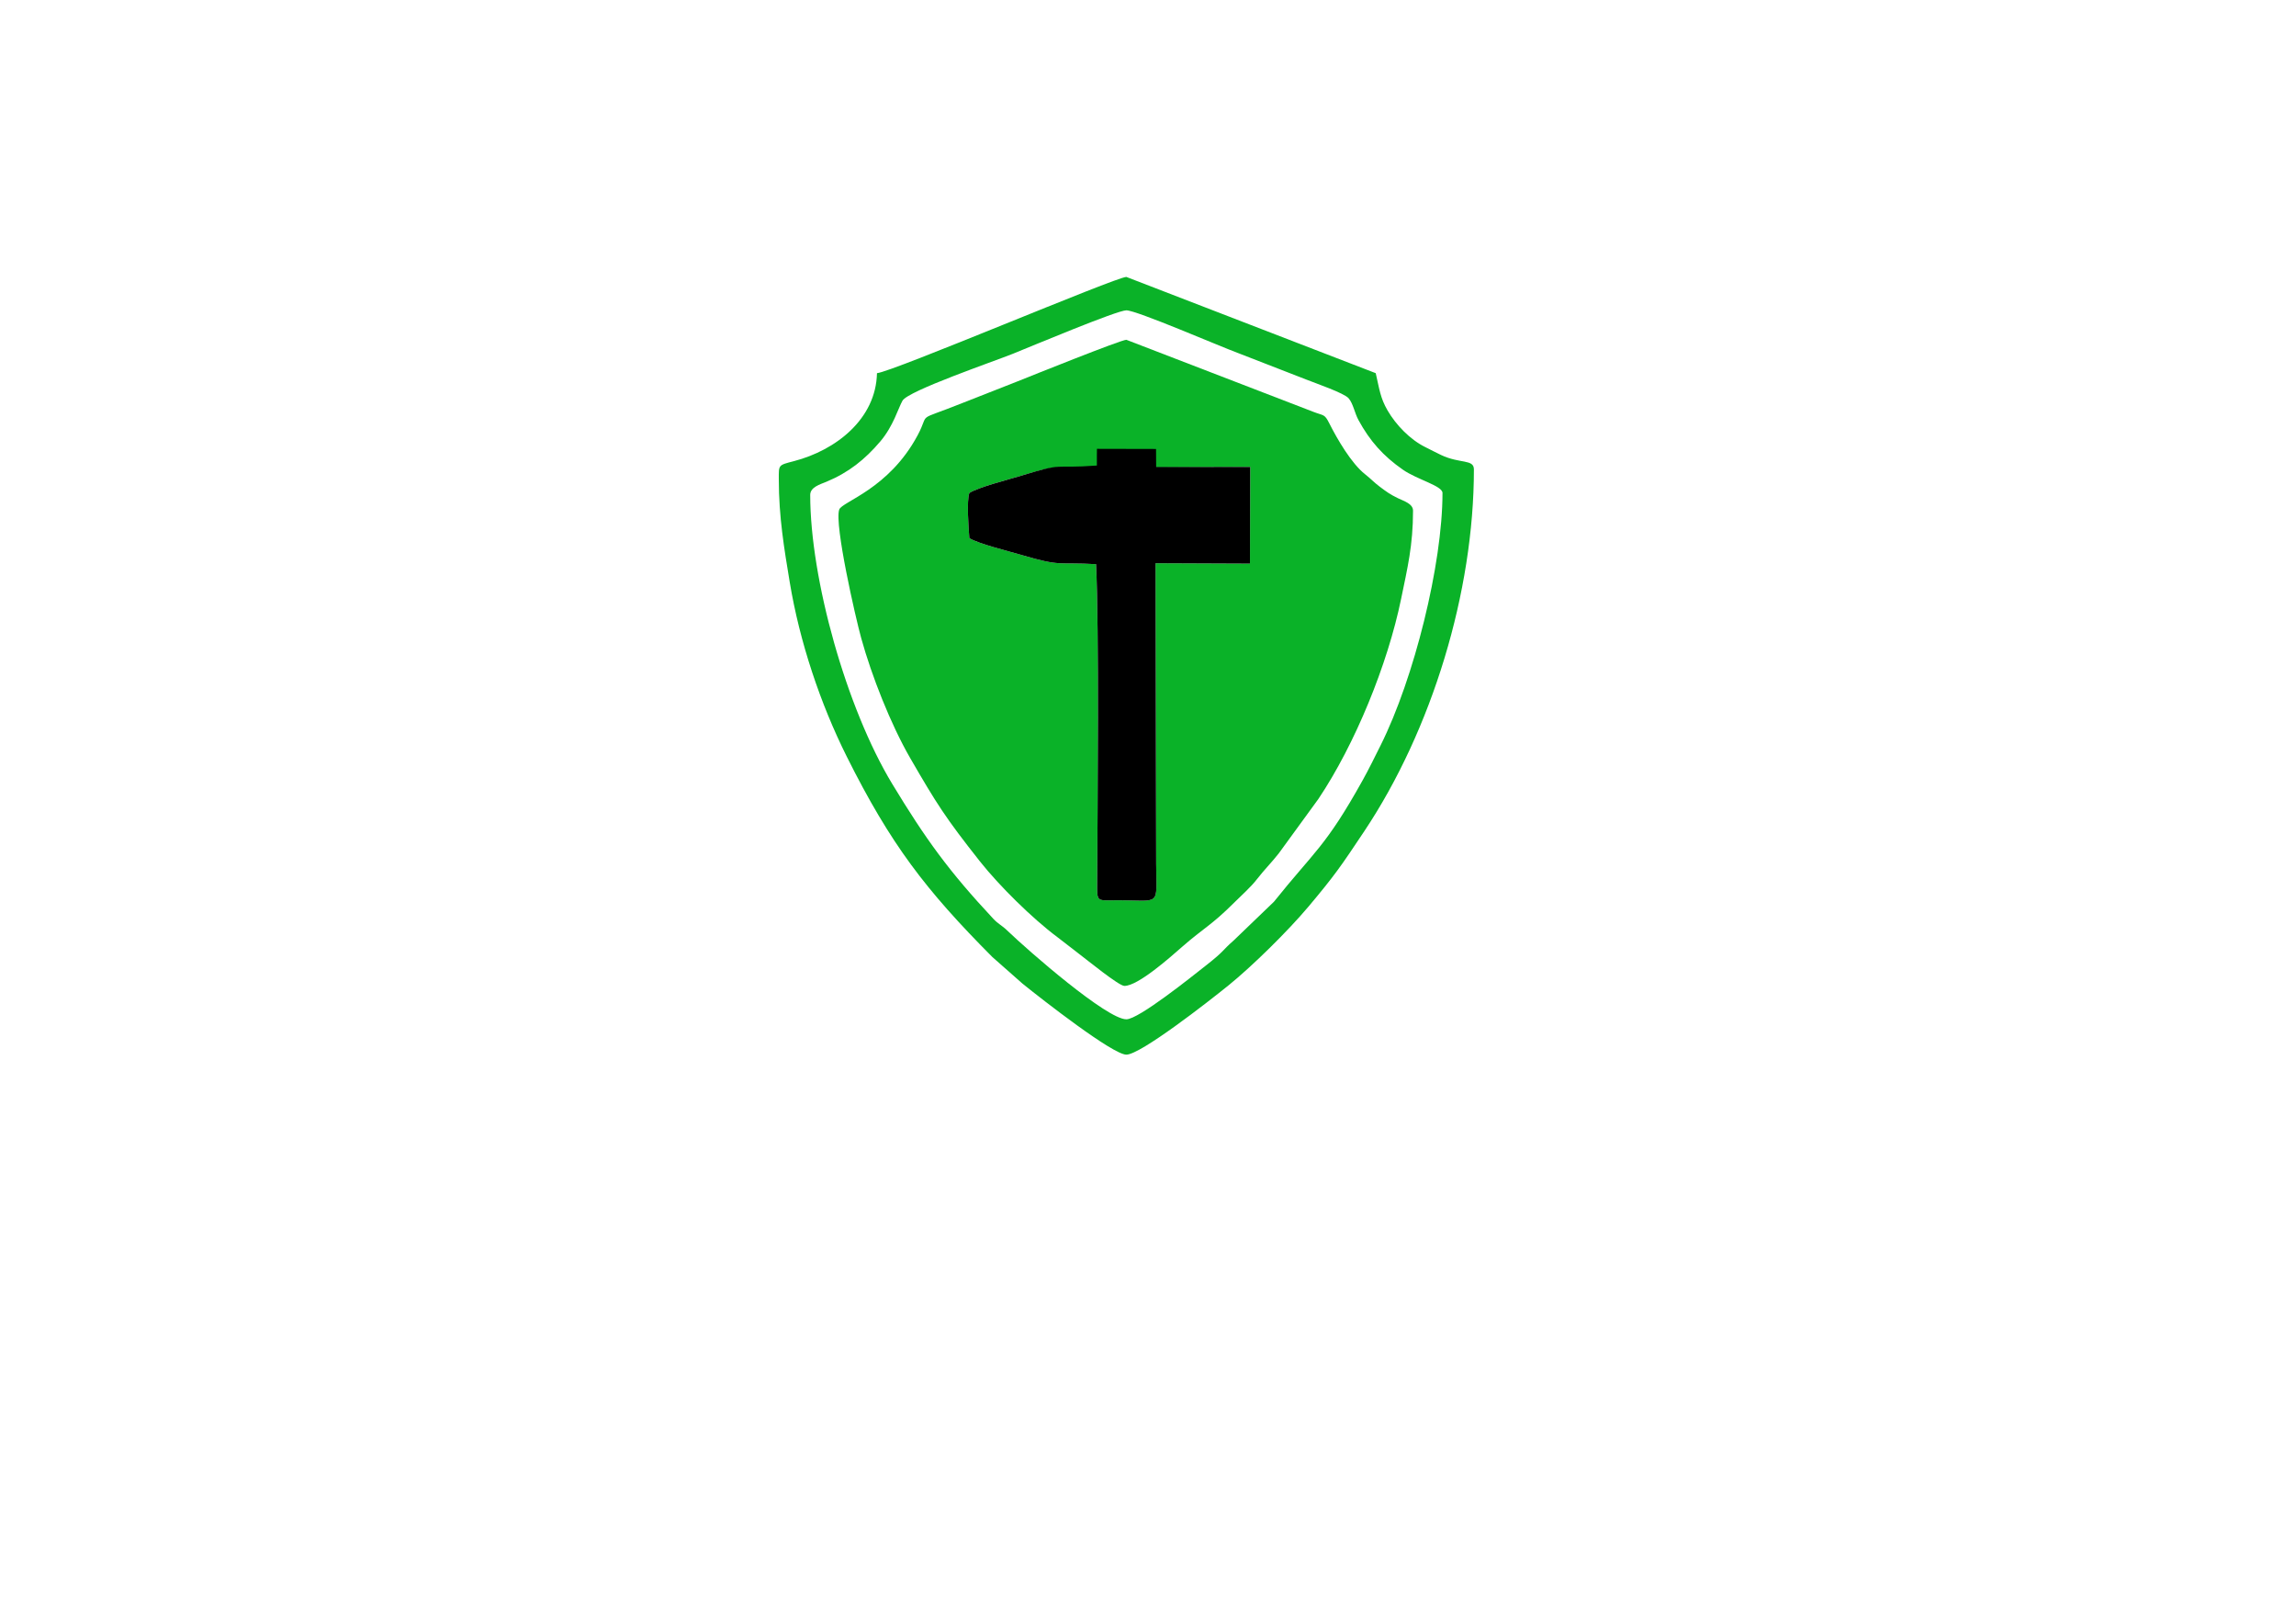
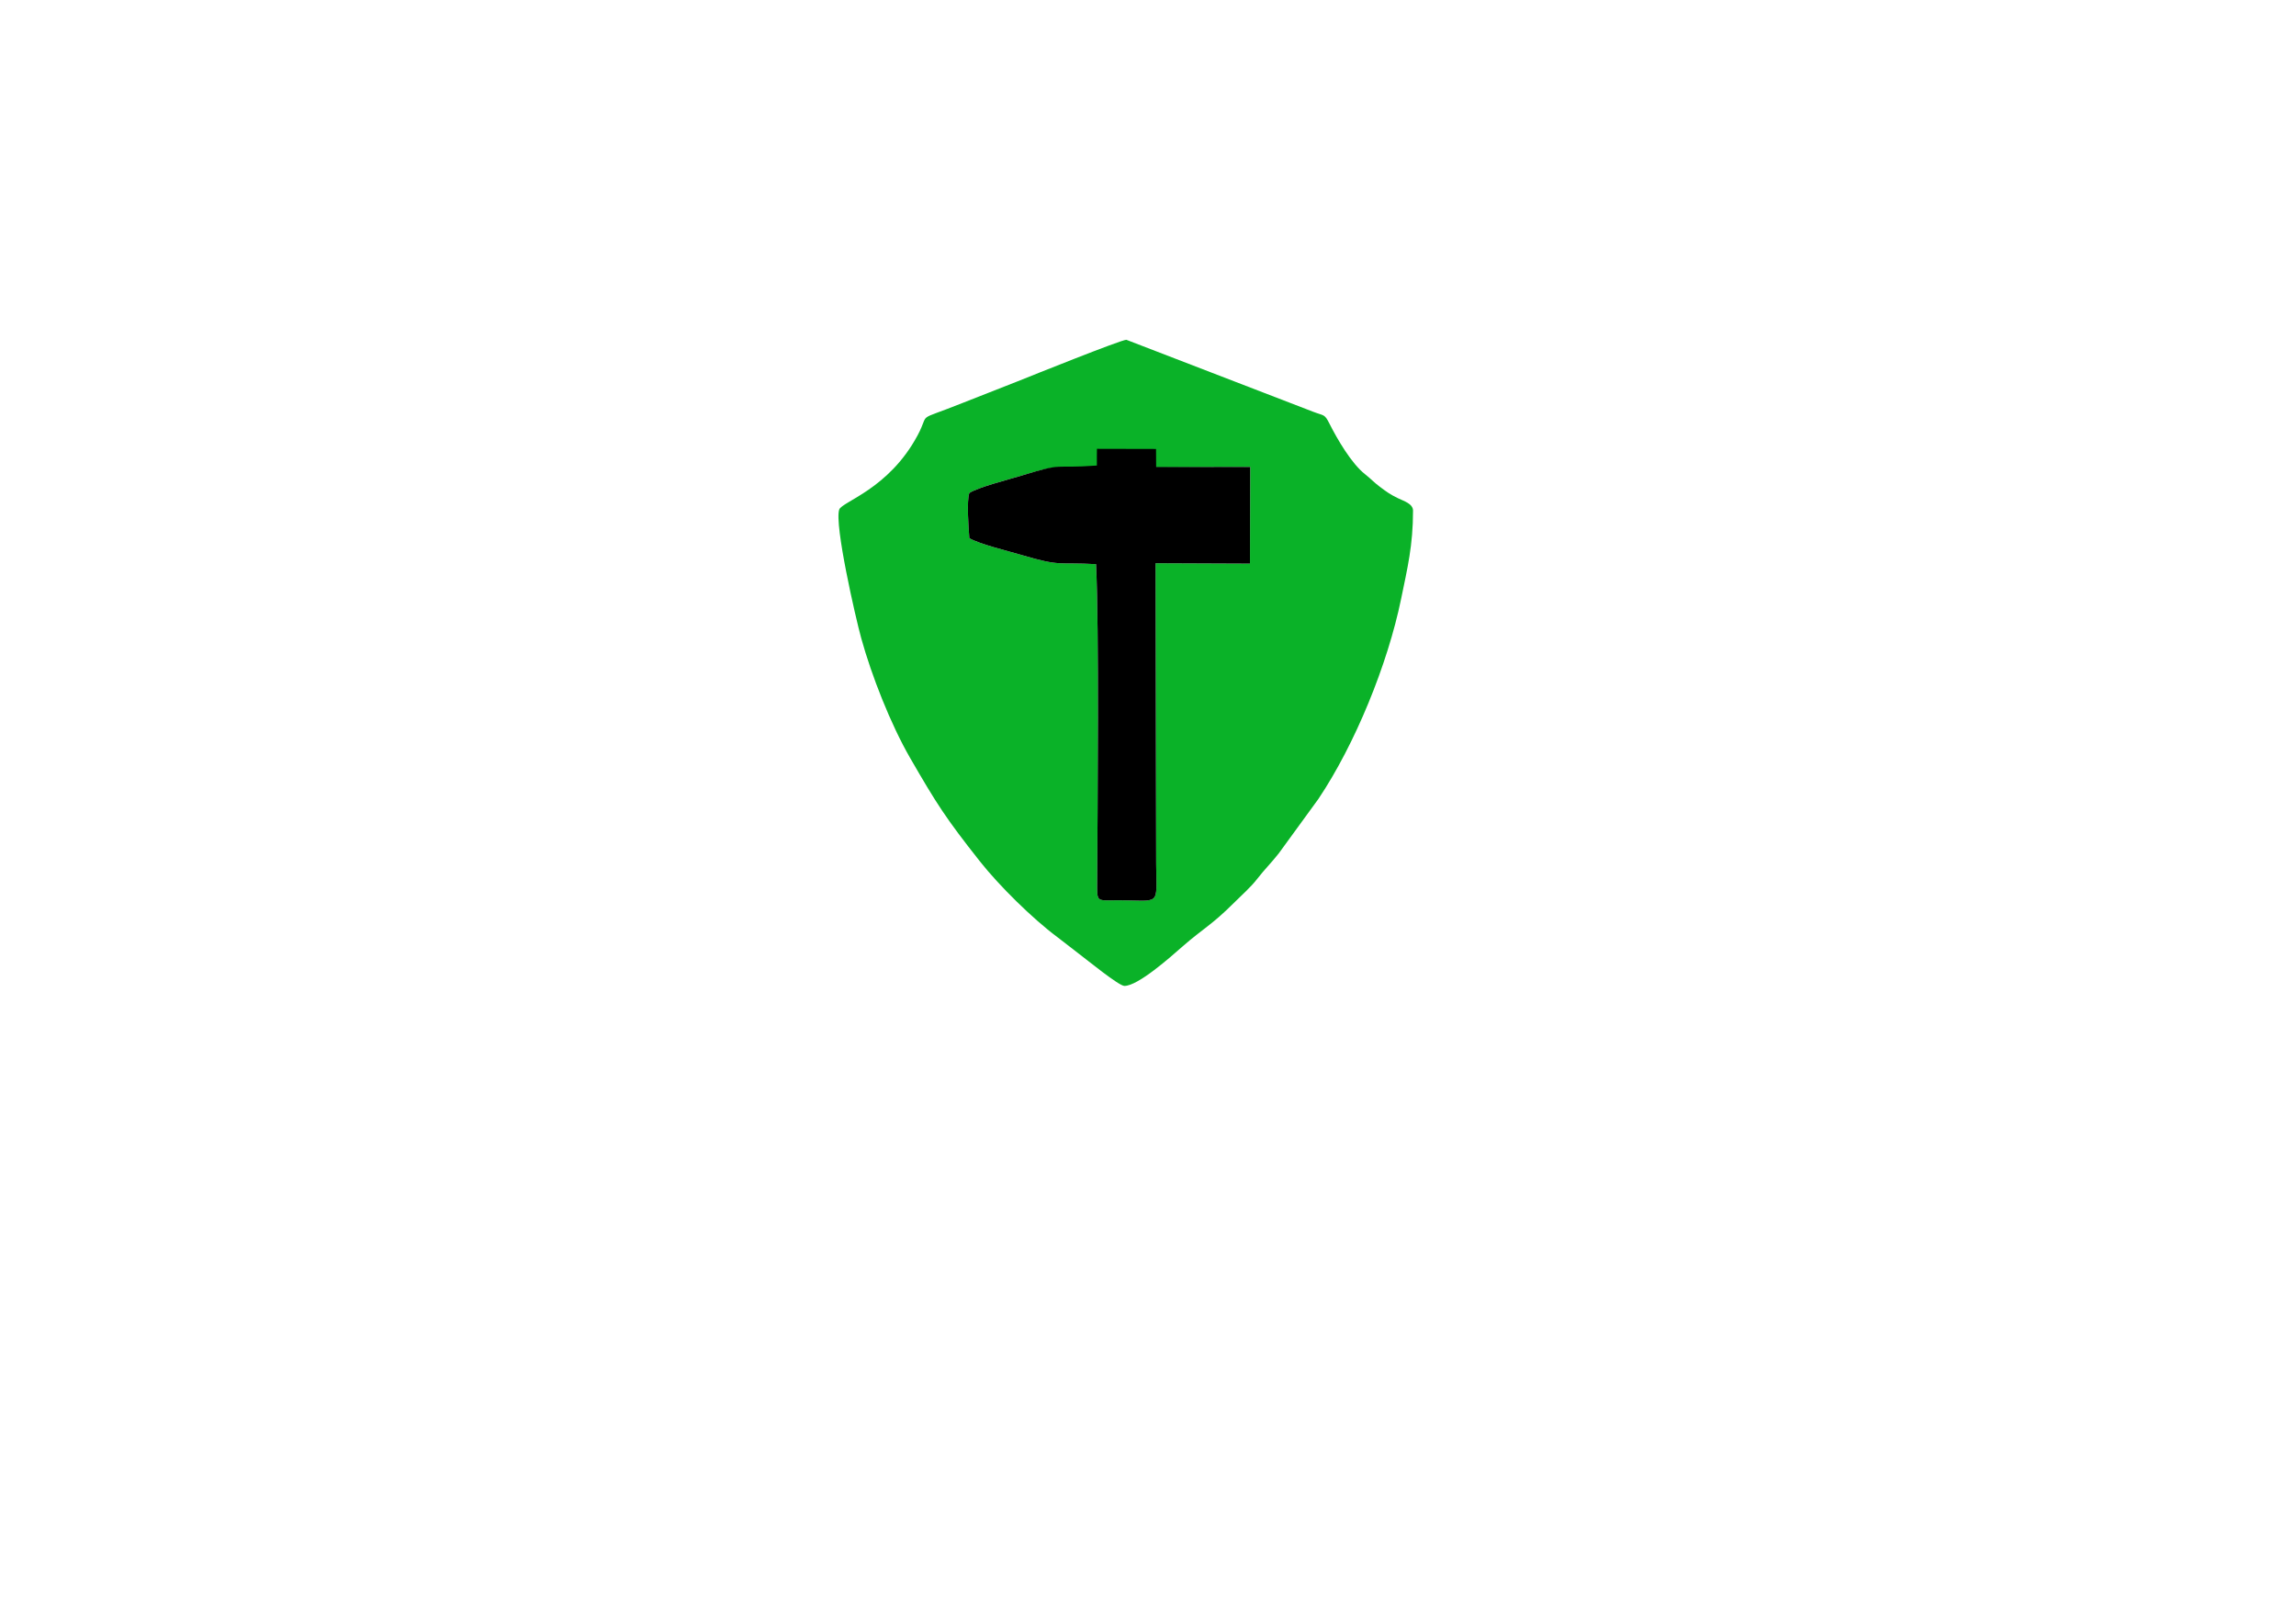
<svg xmlns="http://www.w3.org/2000/svg" xml:space="preserve" width="297mm" height="210mm" version="1.0" style="shape-rendering:geometricPrecision; text-rendering:geometricPrecision; image-rendering:optimizeQuality; fill-rule:evenodd; clip-rule:evenodd" viewBox="0 0 29700 21000">
  <defs>
    <style type="text/css"> .fil1 {fill:black} .fil0 {fill:#0AB228} </style>
  </defs>
  <g id="Слой_x0020_1">
    <g id="_2225029563760">
      <path class="fil0" d="M14229.68 6035.14c-5.74,-144.34 -70.69,-182.85 84.41,-192.57l619.35 -1.76 5.35 205.08 1233.73 -6.91 -3.69 1250.64 -1221.46 -5.06 8.24 3891.9c4.35,562.99 66.07,465.18 -513.2,467.53 -262.04,1.06 -251.13,27.19 -249.75,-238.93 5.09,-1015.84 25.71,-3261.1 -14.42,-4108.38 -505.76,-29.43 -437.15,36.85 -968.58,-120.15 -180.2,-53.24 -546.39,-141.53 -670.5,-216.48 -10.58,-132.01 -36.48,-483.83 0.15,-584.2 121.84,-76.77 494.83,-169.85 664.71,-221.84 588.32,-180.06 428.14,-74.44 1025.66,-118.87zm314.86 6716.12c178.34,0 595.79,-373.29 756.34,-513.67 260.11,-227.45 375.11,-274.85 659.71,-559.48 98.04,-98.05 216.93,-201.21 300.44,-309.17 93.93,-121.45 184.06,-209.13 279.3,-330.3l513.8 -705.4c473.16,-705.36 895.81,-1739.77 1070,-2587.6 81.73,-397.76 154.22,-691.06 154.22,-1141.19 0,-89.84 -119.77,-124.16 -194.92,-160.69 -104.99,-51.04 -148.61,-83.84 -233.54,-147.45 -82.19,-61.56 -112.3,-100.37 -192.39,-163.22 -176.44,-138.5 -360.83,-456.26 -461.41,-656.19 -63.25,-125.72 -69.23,-97.4 -205.65,-149.95l-2420.5 -932.31c-69.64,0 -1248.98,474.19 -1415.11,540.7 -244.63,97.94 -466.81,181.59 -711.2,279.4 -621.62,248.79 -404.13,98.63 -574.29,416.31 -373.73,697.7 -979.32,856.36 -1013.79,960.01 -64.06,192.66 210.84,1395.37 285.29,1664.48 133.35,482.05 379.8,1110.84 633.95,1550.46 341.79,591.22 457.69,773.86 900.87,1334.34 250.19,316.42 679.59,739.47 1001.59,979.6 102.84,76.69 185.43,145.74 286.58,221.42 92.3,69.06 509.59,409.9 580.71,409.9z" />
-       <path class="fil0" d="M14569.94 13183.06c-251.11,0 -1259.65,-877.59 -1542.54,-1149.87 -70.1,-67.47 -113.88,-81.27 -179.13,-151.07 -575.56,-615.68 -874.66,-1030.33 -1305.86,-1742.14 -595.4,-982.86 -1061.88,-2656 -1061.88,-3738.73 0,-101.55 128.26,-136.57 210.29,-170.71 285.88,-118.99 497.79,-287.21 697.05,-522.16 168.26,-198.4 231.21,-429.06 286.41,-526.39 72.55,-127.93 1187.13,-509.6 1426.14,-605.87 235,-94.66 1348.08,-562.48 1469.52,-562.48 133.33,0 1197.42,461.28 1451.59,555.01l878.09 341.12c118.8,47.7 487.87,173.56 545.72,241.67 59.08,69.56 78.01,190.93 126.43,279.98 148.17,272.55 320.14,465.71 575.63,643.58 184.91,128.73 511.95,207.76 511.95,300.85 0,922.63 -367.06,2397.04 -800.38,3263.63 -76.12,152.24 -150.47,304.94 -232.87,452.93 -480.69,863.33 -624.25,916.42 -1147.38,1570.42l-517.93 498.07c-165.53,145.77 -111.94,130.21 -360.42,325.38 -178.13,139.91 -870.41,696.78 -1030.43,696.78zm-3225.81 -8356.62c-13.23,593.9 -532.18,996.5 -1072.55,1137.25 -207.04,53.92 -197.45,46.08 -197.45,234.36 0,487.94 70.35,902.26 141.51,1331.69 127.6,770.01 394.53,1569.19 739.03,2258.18 566.79,1133.6 1019.21,1722.55 1881.35,2589.06l391.27 345.32c262.89,212.21 1168.32,917.96 1342.65,917.96 182.77,0 1054.3,-680.21 1317.24,-892.56 308.82,-249.4 772.99,-706.04 1037.1,-1020.31 343.37,-408.56 420.17,-521.99 724.13,-977.67 874.33,-1310.75 1417.34,-3092.91 1417.34,-4678.67 0,-135.41 -180.23,-70.63 -423.75,-185.86 -76.94,-36.4 -125.56,-63.37 -203.21,-101.59 -198.48,-97.67 -380.64,-287.11 -490.02,-475.18 -94.83,-163.04 -105.74,-279.03 -153.02,-481.98l-3225.81 -1244.6c-133.84,0 -3024.78,1227.87 -3225.81,1244.6z" />
      <path class="fil1" d="M14188.81 6020.96c-597.52,44.43 -396.47,-47.01 -984.79,133.05 -169.88,51.99 -542.87,145.07 -664.71,221.84 -36.63,100.37 -10.73,452.19 -0.15,584.2 124.11,74.95 490.3,163.24 670.5,216.48 531.43,157 462.82,90.72 968.58,120.15 40.13,847.28 19.51,3092.54 14.42,4108.38 -1.38,266.12 -12.29,239.99 249.75,238.93 579.27,-2.35 517.55,95.46 513.2,-467.53l-8.24 -3891.9 1221.46 5.06 3.69 -1250.64 -1217.05 1.07 -1.43 -233.44 -764.47 -1.71c0.85,108.82 -3.09,71.6 -0.76,216.06z" />
    </g>
  </g>
</svg>